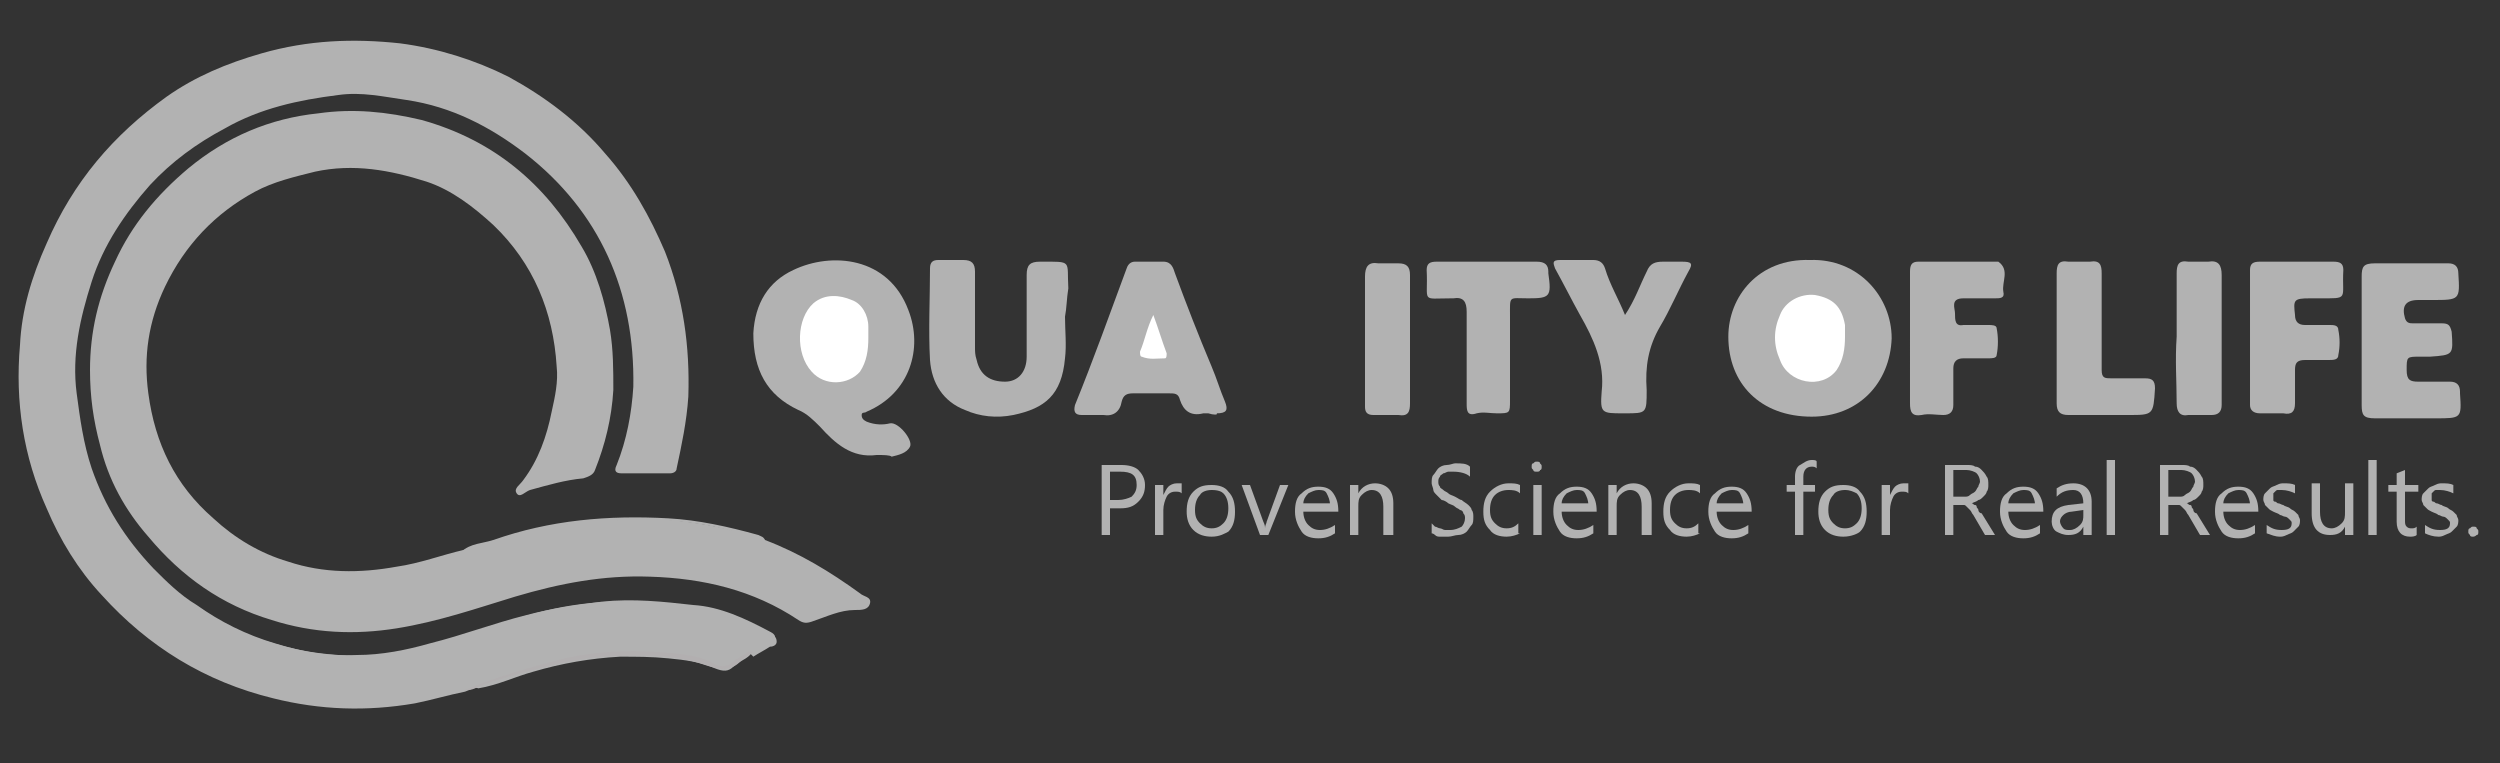
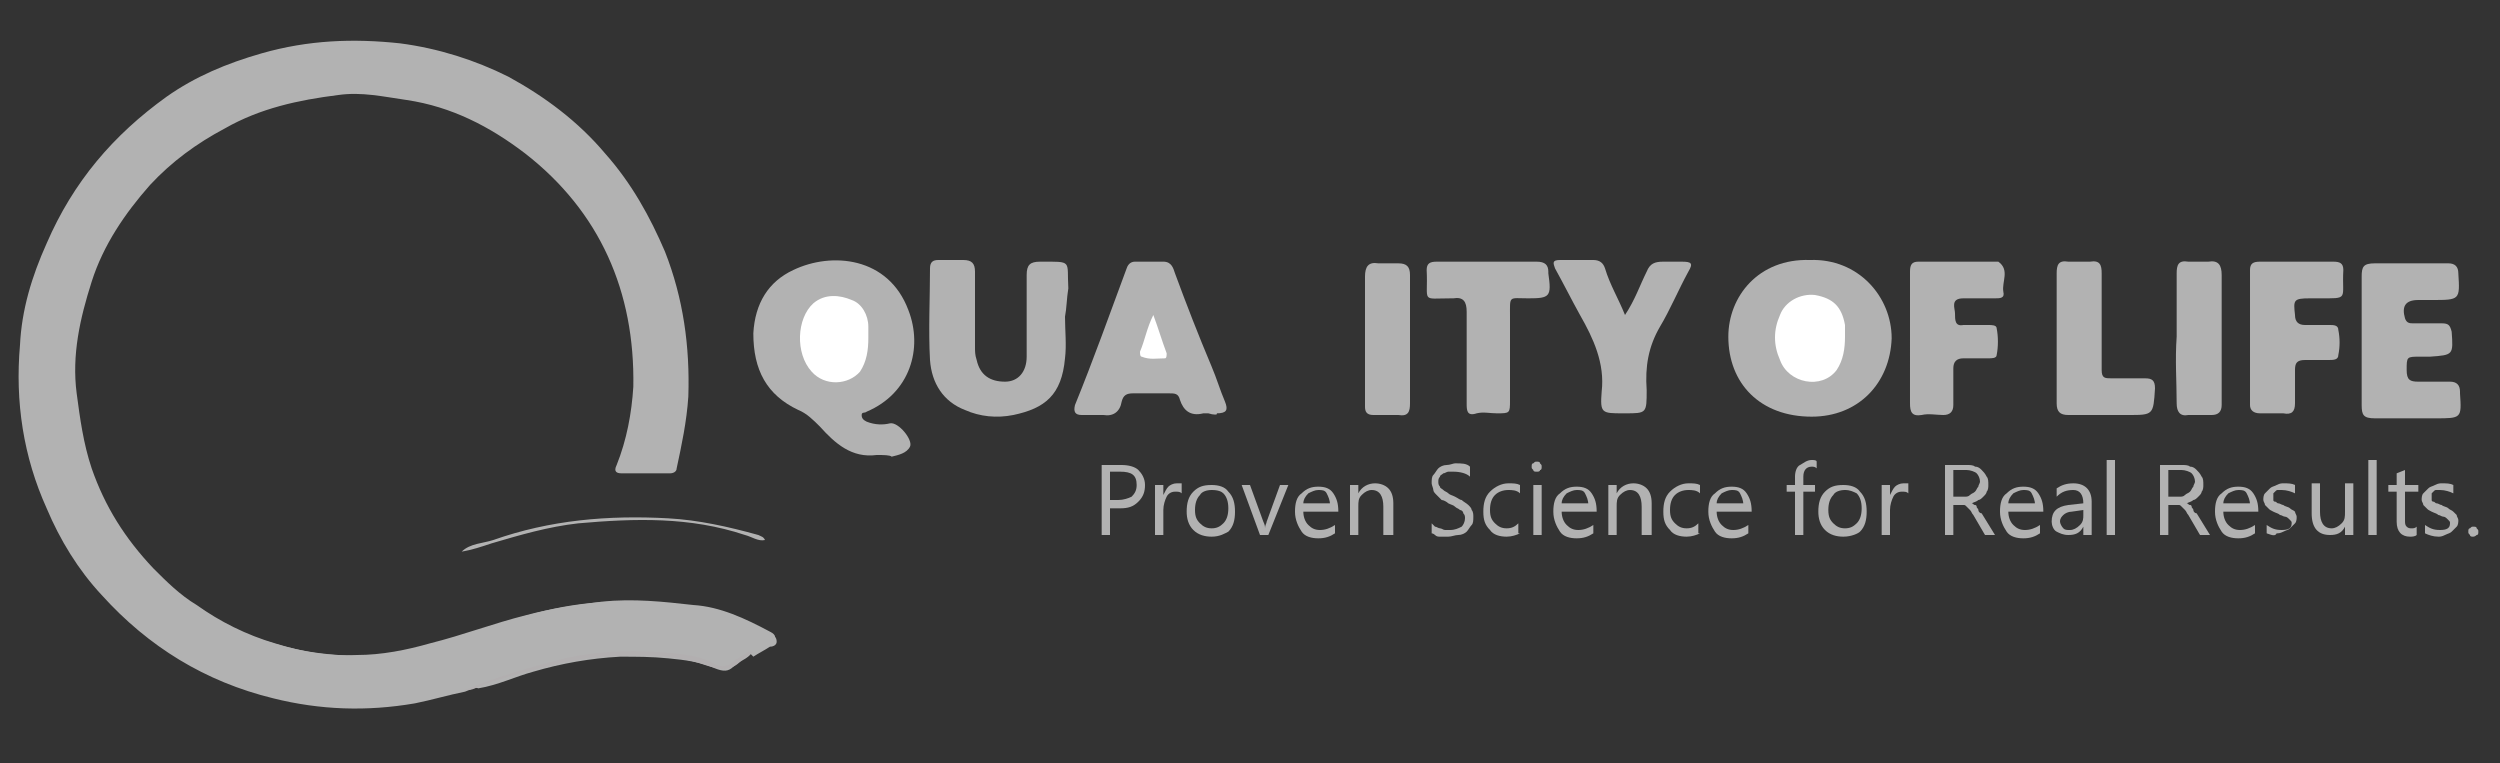
<svg xmlns="http://www.w3.org/2000/svg" id="Layer_1" x="0px" y="0px" viewBox="0 0 150 45.8" style="enable-background:new 0 0 150 45.8;" xml:space="preserve">
  <rect x="0" y="0" width="150" height="45.8" fill="#333333" stroke="none" />
  <style type="text/css"> .st0{display:none;fill:#FFFFFF;} .st1{fill:#B2B2B2;} .st2{fill:#B2AFB0;} .st3{fill:#FFFFFF;} </style>
  <path class="st0" d="M51.6,84.4c-23.9,0-47.8,0-71.7,0c-0.5,0-0.7-0.1-0.7-0.6c0-49.4,0-98.9,0-148.3c0-0.6,0.1-0.7,0.7-0.7 c49.4,0,98.8,0,148.2,0c0.5,0,0.7,0.1,0.7,0.7c0,49.4,0,98.8,0,148.2c0,0.6-0.2,0.7-0.7,0.7c-23.9,0-47.9,0-71.8,0 c0.1-0.4,0.4-0.3,0.7-0.3c4.3-0.1,8.5-0.7,12.7-1.5c5.3-1.1,10.5-2.8,15.4-5.1c5.4-2.5,10.4-5.6,15.1-9.2c3.3-2.6,6.4-5.6,9.3-8.7 c3.5-3.8,6.5-8,9.1-12.5c3.2-5.5,5.6-11.3,7.3-17.4c1.1-4.1,1.9-8.3,2.4-12.6c0.4-3.5,0.4-7.1,0.3-10.6c-0.3-7.7-1.8-15.1-4.4-22.3 c-2.5-7-6.1-13.4-10.5-19.3c-2.7-3.6-5.8-7-9.1-10c-5.6-5.1-11.8-9.3-18.6-12.5c-6.4-3-13.1-5.1-20.1-6.1c-2.8-0.4-5.6-0.7-8.5-0.8 c-1.5-0.1-3-0.1-4.5-0.1c-2.9,0.1-5.9,0.3-8.8,0.7c-4.7,0.6-9.2,1.7-13.7,3.2c-8.8,3-16.7,7.4-23.8,13.3c-2,1.7-4,3.4-5.8,5.4 C-3.8-37.3-7.9-32-11.1-26c-3.2,5.8-5.5,11.9-7.1,18.3c-0.8,3.2-1.3,6.4-1.7,9.6c-0.4,3.9-0.5,7.9-0.3,11.8 c0.5,9.1,2.5,17.9,6.3,26.2C-11,46.2-7.4,52.1-3,57.4c4.3,5.1,9.2,9.6,14.6,13.4c5.8,4.1,12.1,7.2,18.8,9.5 c4.3,1.5,8.8,2.5,13.3,3.1c2.4,0.3,4.8,0.6,7.2,0.6C51.2,84,51.5,84,51.6,84.4z" />
  <g>
    <path class="st1" d="M27.9,41.5c-1,0.2-2,0.5-3,0.7c-2.9,0.5-5.7,0.4-8.5-0.3c-4.1-1-7.5-3.1-10.3-6.2c-1.4-1.5-2.5-3.3-3.3-5.2 c-1.4-3.1-1.9-6.4-1.6-9.8c0.1-2.1,0.7-4.1,1.6-6.1c1.6-3.7,4-6.5,7.2-8.8c1.7-1.2,3.6-2,5.7-2.6c2.8-0.8,5.5-0.9,8.3-0.6 c2.3,0.3,4.5,1,6.5,2c2.2,1.2,4.2,2.7,5.8,4.6c1.6,1.8,2.7,3.8,3.6,5.9c1.1,2.8,1.5,5.7,1.4,8.7c-0.1,1.5-0.4,2.9-0.7,4.3 c0,0.2-0.2,0.3-0.4,0.3c-1,0-1.9,0-2.9,0c-0.3,0-0.5-0.1-0.3-0.5c0.6-1.5,0.9-3.1,1-4.7c0.1-5.7-2-10.5-6.5-14 c-2.1-1.6-4.4-2.8-7.1-3.2c-1.4-0.2-2.7-0.5-4.1-0.3c-2.4,0.3-4.7,0.8-6.8,2c-1.7,0.9-3.2,2-4.5,3.4c-1.5,1.7-2.8,3.6-3.5,5.8 c-0.7,2.2-1.2,4.4-0.9,6.7c0.2,1.5,0.4,3,0.9,4.5c0.8,2.3,2,4.2,3.7,6c0.8,0.8,1.6,1.6,2.6,2.2c1.4,1,3,1.8,4.7,2.3 c1.6,0.5,3.2,0.8,4.9,0.7c1.5,0,3-0.3,4.4-0.7c2-0.5,3.8-1.2,5.8-1.7c1.5-0.4,3-0.6,4.5-0.8c1.9-0.2,3.7,0,5.5,0.2 c1.6,0.1,3.1,0.8,4.6,1.6c0.4,0.2,0.4,0.4,0,0.7c-0.4,0.3-0.9,0.3-1.2,0.7c-0.3,0.3-0.7,0.4-1,0.7c-0.3,0.3-0.6,0.3-1.1,0.1 c-0.9-0.4-1.8-0.5-2.8-0.6c-1-0.1-1.9-0.1-2.9-0.1c-1.8,0.1-3.5,0.4-5.2,0.9c-1.1,0.3-2.1,0.8-3.3,1C28.5,41.2,28.2,41.4,27.9,41.5 z" />
-     <path class="st1" d="M45.9,32.4c2.1,0.8,3.9,1.9,5.7,3.2c0.2,0.2,0.7,0.2,0.6,0.6c-0.1,0.4-0.5,0.4-0.9,0.4c-0.9,0-1.7,0.4-2.6,0.7 c-0.3,0.1-0.5,0.1-0.8-0.1c-2.7-1.8-5.7-2.5-8.9-2.6c-2.8-0.1-5.4,0.4-8.1,1.2c-2.3,0.7-4.6,1.5-7.1,1.9c-2.5,0.4-5,0.3-7.5-0.5 c-3-0.9-5.4-2.6-7.4-5c-1.4-1.6-2.4-3.4-2.9-5.5c-0.4-1.5-0.6-2.9-0.6-4.5c0-2.3,0.5-4.4,1.5-6.5c1-2.2,2.5-4,4.4-5.6 c2.3-1.9,4.9-3,7.8-3.3c2.1-0.3,4.1-0.1,6.2,0.4c4.3,1.2,7.4,3.8,9.6,7.6c0.9,1.5,1.4,3.3,1.7,5c0.2,1.2,0.2,2.4,0.2,3.6 c-0.1,1.7-0.5,3.3-1.1,4.8c-0.1,0.3-0.4,0.4-0.7,0.5c-1.1,0.1-2.1,0.4-3.2,0.7c-0.3,0.1-0.6,0.5-0.8,0.2c-0.2-0.3,0.2-0.5,0.4-0.8 c0.9-1.2,1.4-2.6,1.7-4.1c0.2-0.9,0.4-1.8,0.3-2.7c-0.2-3.3-1.4-6.2-3.8-8.5c-1.2-1.1-2.5-2.1-4-2.6c-2.2-0.7-4.4-1.1-6.7-0.6 c-1.2,0.3-2.5,0.6-3.6,1.2c-2.4,1.3-4.2,3.2-5.4,5.7c-1,2.1-1.3,4.2-1,6.4c0.4,3,1.6,5.5,3.9,7.5c1.3,1.2,2.8,2.1,4.5,2.6 c2.1,0.7,4.3,0.7,6.5,0.3c1.4-0.2,2.7-0.7,4-1C33.7,31,39.8,30.3,45.9,32.4z" />
    <path class="st1" d="M52.6,27.3c-1.5,0.2-2.5-0.7-3.4-1.7c-0.4-0.4-0.8-0.8-1.3-1c-1.9-0.9-2.7-2.4-2.7-4.6 c0.1-1.8,0.9-3.1,2.4-3.8c2.3-1.1,5.7-0.8,6.9,2.4c0.9,2.3,0.1,5-2.5,6.1c-0.1,0.1-0.3,0-0.3,0.2c0,0.2,0.1,0.3,0.3,0.4 c0.5,0.2,1,0.2,1.4,0.1c0.5-0.1,1.4,1,1.2,1.4c-0.2,0.4-0.7,0.5-1.1,0.6C53.4,27.3,53,27.3,52.6,27.3z" />
    <path class="st1" d="M108.6,15.6c2.9-0.1,4.9,2.2,4.9,4.7c-0.1,2.7-2,4.7-4.8,4.7c-3.1,0-5-2-5-4.8 C103.7,17.8,105.5,15.5,108.6,15.6z" />
    <path class="st1" d="M63.9,19c0,0.8,0.1,1.7,0,2.5c-0.2,2.2-1.2,3-3.1,3.4c-1,0.2-2,0.1-2.9-0.3c-1.3-0.5-2-1.6-2.1-3 c-0.1-1.8,0-3.7,0-5.5c0-0.4,0.2-0.5,0.5-0.5c0.5,0,1,0,1.5,0c0.5,0,0.7,0.2,0.7,0.7c0,1.5,0,3,0,4.5c0,0.3,0,0.5,0.1,0.8 c0.2,0.9,0.8,1.3,1.7,1.3c0.8,0,1.3-0.6,1.3-1.5c0-1.6,0-3.2,0-4.9c0-0.6,0.2-0.8,0.8-0.8c2,0,1.6-0.1,1.7,1.6 C64,17.9,64,18.5,63.9,19C64,19,63.9,19,63.9,19z" />
    <path class="st1" d="M72.5,24.8c-0.1,0-0.2,0-0.3,0C71.4,25,71,24.6,70.8,24c-0.1-0.4-0.3-0.4-0.7-0.4c-0.7,0-1.4,0-2.1,0 c-0.4,0-0.6,0.1-0.7,0.5c-0.1,0.6-0.5,0.9-1.1,0.8c-0.4,0-0.9,0-1.3,0c-0.4,0-0.5-0.2-0.4-0.6c1.1-2.7,2.1-5.5,3.1-8.2 c0.1-0.3,0.3-0.4,0.5-0.4c0.6,0,1.1,0,1.7,0c0.5,0,0.6,0.4,0.7,0.7c0.7,1.9,1.4,3.7,2.2,5.6c0.3,0.7,0.5,1.4,0.8,2.1 c0.2,0.5,0.1,0.7-0.5,0.7C73.1,24.9,72.8,24.9,72.5,24.8C72.5,24.9,72.5,24.8,72.5,24.8z" />
    <path class="st1" d="M141.7,20.4c0-1.3,0-2.6,0-3.8c0-0.6,0.1-0.8,0.8-0.8c1.5,0,2.9,0,4.4,0c0.4,0,0.6,0.2,0.6,0.6 c0.1,1.6,0.1,1.6-1.6,1.6c-0.3,0-0.5,0-0.8,0c-0.8,0-1,0.4-0.8,1.1c0.1,0.3,0.3,0.3,0.5,0.3c0.6,0,1.1,0,1.7,0 c0.4,0,0.5,0.1,0.6,0.5c0.1,1.4,0.1,1.4-1.3,1.5c-0.2,0-0.4,0-0.6,0c-0.8,0-0.8,0-0.8,0.8c0,0.6,0.2,0.7,0.7,0.7c0.6,0,1.3,0,1.9,0 c0.4,0,0.6,0.2,0.6,0.6c0,0,0,0,0,0.1c0.1,1.5,0.1,1.5-1.5,1.5c-1.2,0-2.4,0-3.6,0c-0.7,0-0.8-0.2-0.8-0.8 C141.7,22.8,141.7,21.6,141.7,20.4C141.7,20.4,141.7,20.4,141.7,20.4z" />
    <path class="st1" d="M114.6,20.3c0-1.3,0-2.6,0-4c0-0.4,0.1-0.6,0.5-0.6c1.5,0,3,0,4.5,0c0.1,0,0.2,0,0.3,0 c0.7,0.5,0.2,1.2,0.3,1.8c0.1,0.4-0.2,0.4-0.5,0.4c-0.6,0-1.3,0-1.9,0c-0.8,0-0.5,0.6-0.5,0.9c0,0.4,0,0.8,0.5,0.7c0.5,0,1,0,1.5,0 c0.2,0,0.5,0,0.5,0.2c0.1,0.5,0.1,1.1,0,1.6c0,0.2-0.3,0.2-0.5,0.2c-0.5,0-1,0-1.5,0c-0.4,0-0.6,0.2-0.6,0.6c0,0.7,0,1.4,0,2.2 c0,0.4-0.2,0.6-0.6,0.6c-0.4,0-0.9-0.1-1.3,0c-0.6,0.1-0.7-0.2-0.7-0.7C114.6,22.8,114.6,21.6,114.6,20.3 C114.6,20.3,114.6,20.3,114.6,20.3z" />
    <path class="st1" d="M97.5,18.9c0.6-0.9,0.9-1.8,1.3-2.6c0.2-0.5,0.5-0.6,1-0.6c0.4,0,0.8,0,1.1,0c0.6,0,0.7,0.1,0.4,0.6 c-0.6,1.1-1.1,2.3-1.7,3.3c-0.7,1.2-0.9,2.4-0.8,3.8c0,1.4,0,1.4-1.3,1.4c0,0,0,0-0.1,0c-1.3,0-1.4,0-1.3-1.3 c0.2-1.7-0.5-3.2-1.3-4.6c-0.5-0.9-1-1.9-1.5-2.8c-0.1-0.3-0.2-0.5,0.3-0.5c0.7,0,1.3,0,2,0c0.4,0,0.6,0.2,0.7,0.5 C96.6,17.1,97.1,17.9,97.5,18.9z" />
    <path class="st1" d="M137.8,15.7c0.7,0,1.4,0,2.2,0c0.4,0,0.6,0.1,0.6,0.5c-0.1,1.8,0.4,1.7-1.5,1.7c-0.2,0-0.3,0-0.5,0 c-1,0-1,0.1-0.9,1c0,0.4,0.2,0.6,0.6,0.6c0.5,0,1,0,1.5,0c0.2,0,0.5,0,0.5,0.3c0.1,0.5,0.1,1,0,1.5c0,0.3-0.3,0.3-0.6,0.3 c-0.5,0-0.9,0-1.4,0c-0.5,0-0.6,0.2-0.6,0.6c0,0.7,0,1.4,0,2c0,0.5-0.2,0.7-0.7,0.6c-0.5,0-0.9,0-1.4,0c-0.4,0-0.6-0.2-0.6-0.5 c0-2.7,0-5.4,0-8.1c0-0.4,0.2-0.5,0.6-0.5C136.3,15.7,137.1,15.7,137.8,15.7C137.8,15.7,137.8,15.7,137.8,15.7z" />
    <path class="st1" d="M89.3,15.7c1,0,2,0,2.9,0c0.5,0,0.7,0.2,0.7,0.6c0,0,0,0,0,0.1c0.2,1.4,0.1,1.5-1.2,1.5 c-1.2,0-1.1-0.2-1.1,1.1c0,1.7,0,3.3,0,5c0,0.8,0,0.8-0.8,0.8c-0.4,0-0.8-0.1-1.2,0C88,25,88,24.6,88,24.2c0-1.8,0-3.7,0-5.5 c0-0.6-0.2-0.9-0.8-0.8c0,0,0,0-0.1,0c-1.9,0-1.4,0.3-1.5-1.7c0-0.4,0.2-0.5,0.6-0.5C87.2,15.7,88.2,15.7,89.3,15.7 C89.3,15.7,89.3,15.7,89.3,15.7z" />
    <path class="st1" d="M123.4,20.2c0-1.3,0-2.5,0-3.8c0-0.5,0.1-0.8,0.7-0.7c0.4,0,0.9,0,1.3,0c0.6-0.1,0.7,0.2,0.7,0.7 c0,1.9,0,3.8,0,5.8c0,0.5,0.2,0.5,0.6,0.5c0.7,0,1.4,0,2,0c0.4,0,0.6,0.1,0.6,0.6c-0.1,1.6-0.1,1.6-1.6,1.6c-1.2,0-2.4,0-3.6,0 c-0.5,0-0.7-0.2-0.7-0.7C123.4,22.9,123.4,21.6,123.4,20.2C123.4,20.2,123.4,20.2,123.4,20.2z" />
    <path class="st1" d="M130.6,20.2c0-1.3,0-2.6,0-3.8c0-0.5,0.1-0.8,0.7-0.7c0.4,0,0.8,0,1.2,0c0.6-0.1,0.8,0.2,0.8,0.8 c0,2.2,0,4.4,0,6.6c0,0.4,0,0.8,0,1.2c0,0.4-0.2,0.6-0.6,0.6c-0.5,0-0.9,0-1.4,0c-0.5,0.1-0.7-0.2-0.7-0.7 C130.6,22.9,130.5,21.6,130.6,20.2C130.5,20.2,130.5,20.2,130.6,20.2z" />
    <path class="st1" d="M84.6,20.4c0,1.3,0,2.5,0,3.8c0,0.5-0.1,0.8-0.7,0.7c-0.5,0-1,0-1.5,0c-0.4,0-0.5-0.2-0.5-0.5 c0-0.5,0-0.9,0-1.4c0-2.1,0-4.3,0-6.4c0-0.6,0.2-0.9,0.8-0.8c0.4,0,0.8,0,1.2,0c0.5,0,0.7,0.2,0.7,0.7C84.6,17.7,84.6,19,84.6,20.4 z" />
    <path class="st1" d="M44.9,39.1c0.3-0.4,0.8-0.4,1.2-0.7c0.3-0.3,0.3-0.4,0-0.5c-1.1-0.5-2.3-1-3.5-1.3c-1.8-0.5-3.6-0.4-5.4-0.4 c-1.2,0-2.5,0.1-3.8,0.4c-2.7,0.6-5.3,1.6-7.9,2.3c-1.9,0.4-3.9,0.7-5.9,0.5c-2.7-0.3-5.2-1.1-7.4-2.6c-0.2-0.1-0.4-0.2-0.5-0.4 c0.5,0.1,0.7,0.4,1.1,0.7c1.6,0.9,3.3,1.5,5.2,1.9c1.5,0.3,3.1,0.4,4.6,0.3c1.4-0.1,2.7-0.4,4-0.8c1.8-0.5,3.6-1.2,5.5-1.7 c2.9-0.8,5.9-0.9,8.9-0.5c1.9,0.2,3.6,0.9,5.2,1.7c0.2,0.1,0.4,0.2,0.4,0.5c0,0.2-0.2,0.3-0.4,0.3c-0.3,0.2-0.7,0.4-1,0.6 C45,39.2,45,39.2,44.9,39.1z" />
    <path class="st2" d="M44.9,39.1c0.1,0,0.2,0,0.3,0c-0.2,0.2-0.5,0.3-0.7,0.5c-0.6,0.7-1.3,0.6-2.2,0.3c-2-0.7-4-0.6-6.1-0.5 c-1.7,0.1-3.3,0.6-5,1c-0.9,0.3-1.9,0.5-2.7,0.9c-0.2,0.1-0.4,0.1-0.6,0.1c1.9-0.8,4-1.4,6-1.9c2.2-0.5,4.4-0.5,6.6-0.3 c0.8,0.1,1.6,0.2,2.3,0.6c0.5,0.3,0.9,0.2,1.3-0.2C44.3,39.5,44.6,39.3,44.9,39.1z" />
    <path class="st1" d="M45.9,32.4c-0.4,0.1-0.8-0.2-1.2-0.3c-3.3-1.1-6.6-1-10-0.7c-1.8,0.2-3.5,0.7-5.2,1.2 c-0.6,0.2-1.2,0.4-1.8,0.5c0.5-0.5,1.3-0.5,1.9-0.7c3.4-1.2,6.9-1.5,10.5-1.3c1.8,0.1,3.6,0.5,5.4,1C45.7,32.2,45.8,32.2,45.9,32.4 z" />
    <path class="st3" d="M52.1,20.3c0,0.7-0.1,1.4-0.5,2c-0.7,0.8-2.1,0.9-2.9,0c-1-1.1-0.9-3.2,0.1-4.1c0.7-0.6,1.6-0.5,2.3-0.2 c0.6,0.2,1,0.9,1,1.6C52.1,19.8,52.1,20.1,52.1,20.3z" />
    <path class="st3" d="M110.7,20.2c0,0.7-0.1,1.4-0.5,2c-0.9,1.2-2.9,0.8-3.4-0.6c-0.4-0.9-0.4-1.8,0-2.7c0.3-0.8,1.2-1.3,2.1-1.2 c1.1,0.2,1.6,0.7,1.8,1.8C110.7,19.8,110.7,20,110.7,20.2z" />
    <path class="st3" d="M69.2,18.9c0.3,0.8,0.5,1.5,0.8,2.3c0,0.1,0,0.3-0.1,0.3c-0.5,0-0.9,0.1-1.4-0.1c-0.1,0-0.1-0.2-0.1-0.3 C68.7,20.4,68.8,19.7,69.2,18.9z" />
    <g>
      <path class="st1" d="M66.6,30.5v1.6h-0.5v-4.2h1.2c0.4,0,0.8,0.1,1,0.3s0.4,0.5,0.4,0.9c0,0.4-0.1,0.7-0.4,1s-0.6,0.4-1.1,0.4 H66.6z M66.6,28.3v1.7h0.5c0.3,0,0.6-0.1,0.8-0.2c0.2-0.2,0.3-0.4,0.3-0.7c0-0.6-0.3-0.8-1-0.8H66.6z" />
      <path class="st1" d="M70.9,29.6c-0.1-0.1-0.2-0.1-0.4-0.1c-0.2,0-0.4,0.1-0.5,0.3s-0.2,0.5-0.2,0.8v1.5h-0.5v-3h0.5v0.6h0 c0.1-0.2,0.2-0.4,0.3-0.5c0.1-0.1,0.3-0.2,0.5-0.2c0.1,0,0.2,0,0.3,0V29.6z" />
      <path class="st1" d="M72.7,32.2c-0.4,0-0.8-0.1-1.1-0.4c-0.3-0.3-0.4-0.7-0.4-1.1c0-0.5,0.1-0.9,0.4-1.2c0.3-0.3,0.6-0.4,1.1-0.4 c0.4,0,0.8,0.1,1,0.4c0.3,0.3,0.4,0.7,0.4,1.2c0,0.5-0.1,0.9-0.4,1.2C73.5,32,73.2,32.2,72.7,32.2z M72.7,29.4 c-0.3,0-0.6,0.1-0.7,0.3c-0.2,0.2-0.3,0.5-0.3,0.9c0,0.4,0.1,0.6,0.3,0.8c0.2,0.2,0.4,0.3,0.7,0.3c0.3,0,0.5-0.1,0.7-0.3 c0.2-0.2,0.3-0.5,0.3-0.9c0-0.4-0.1-0.7-0.3-0.9C73.3,29.5,73.1,29.4,72.7,29.4z" />
      <path class="st1" d="M77.3,29.1l-1.2,3h-0.5l-1.1-3h0.5l0.8,2.2c0.1,0.2,0.1,0.3,0.1,0.4h0c0-0.2,0.1-0.3,0.1-0.4l0.8-2.2H77.3z" />
      <path class="st1" d="M80.3,30.7h-2.1c0,0.3,0.1,0.6,0.3,0.8c0.2,0.2,0.4,0.3,0.7,0.3c0.3,0,0.6-0.1,0.9-0.3v0.5 c-0.3,0.2-0.6,0.3-1,0.3c-0.4,0-0.8-0.1-1-0.4c-0.2-0.3-0.4-0.7-0.4-1.2c0-0.5,0.1-0.9,0.4-1.1c0.3-0.3,0.6-0.4,1-0.4 s0.7,0.1,0.9,0.4s0.3,0.6,0.3,1.1V30.7z M79.8,30.3c0-0.3-0.1-0.5-0.2-0.7s-0.3-0.2-0.5-0.2c-0.2,0-0.4,0.1-0.6,0.2 c-0.2,0.2-0.3,0.4-0.3,0.6H79.8z" />
      <path class="st1" d="M83.5,32.1H83v-1.7c0-0.6-0.2-1-0.7-1c-0.2,0-0.4,0.1-0.6,0.3s-0.2,0.4-0.2,0.7v1.7H81v-3h0.5v0.5h0 c0.2-0.4,0.6-0.6,1-0.6c0.3,0,0.6,0.1,0.8,0.3s0.3,0.5,0.3,0.9V32.1z" />
      <path class="st1" d="M85.9,32v-0.6c0.1,0.1,0.1,0.1,0.2,0.2c0.1,0,0.2,0.1,0.3,0.1s0.2,0.1,0.3,0.1c0.1,0,0.2,0,0.3,0 c0.3,0,0.5-0.1,0.7-0.2c0.1-0.1,0.2-0.3,0.2-0.5c0-0.1,0-0.2-0.1-0.3c0-0.1-0.1-0.2-0.2-0.2c-0.1-0.1-0.2-0.1-0.3-0.2 c-0.1-0.1-0.2-0.1-0.4-0.2c-0.1-0.1-0.3-0.2-0.4-0.2c-0.1-0.1-0.2-0.2-0.3-0.3c-0.1-0.1-0.2-0.2-0.2-0.3s-0.1-0.3-0.1-0.4 c0-0.2,0-0.4,0.1-0.5s0.2-0.3,0.3-0.4c0.1-0.1,0.3-0.2,0.5-0.2c0.2,0,0.4-0.1,0.5-0.1c0.4,0,0.7,0,0.9,0.2v0.6 c-0.2-0.2-0.6-0.3-1-0.3c-0.1,0-0.2,0-0.3,0s-0.2,0.1-0.3,0.1c-0.1,0.1-0.2,0.1-0.2,0.2c-0.1,0.1-0.1,0.2-0.1,0.3 c0,0.1,0,0.2,0.1,0.3c0,0.1,0.1,0.1,0.2,0.2c0.1,0.1,0.2,0.1,0.3,0.2s0.2,0.1,0.4,0.2c0.2,0.1,0.3,0.2,0.4,0.2 c0.1,0.1,0.3,0.2,0.4,0.3c0.1,0.1,0.2,0.2,0.2,0.3c0.1,0.1,0.1,0.3,0.1,0.4c0,0.2,0,0.4-0.1,0.5c-0.1,0.1-0.2,0.3-0.3,0.4 c-0.1,0.1-0.3,0.2-0.5,0.2c-0.2,0-0.4,0.1-0.6,0.1c-0.1,0-0.1,0-0.2,0c-0.1,0-0.2,0-0.3,0c-0.1,0-0.2,0-0.3-0.1S85.9,32,85.9,32z" />
      <path class="st1" d="M91.2,32c-0.2,0.1-0.5,0.2-0.8,0.2c-0.4,0-0.8-0.1-1-0.4c-0.3-0.3-0.4-0.6-0.4-1.1c0-0.5,0.1-0.9,0.4-1.2 c0.3-0.3,0.7-0.5,1.1-0.5c0.3,0,0.5,0,0.7,0.1v0.5c-0.2-0.2-0.5-0.2-0.7-0.2c-0.3,0-0.6,0.1-0.8,0.3c-0.2,0.2-0.3,0.5-0.3,0.9 c0,0.4,0.1,0.6,0.3,0.8c0.2,0.2,0.4,0.3,0.7,0.3c0.3,0,0.5-0.1,0.7-0.3V32z" />
      <path class="st1" d="M92.2,28.3c-0.1,0-0.2,0-0.2-0.1c-0.1-0.1-0.1-0.1-0.1-0.2c0-0.1,0-0.2,0.1-0.2c0.1-0.1,0.1-0.1,0.2-0.1 c0.1,0,0.2,0,0.2,0.1c0.1,0.1,0.1,0.1,0.1,0.2c0,0.1,0,0.2-0.1,0.2C92.4,28.3,92.3,28.3,92.2,28.3z M92.5,32.1H92v-3h0.5V32.1z" />
      <path class="st1" d="M95.8,30.7h-2.1c0,0.3,0.1,0.6,0.3,0.8c0.2,0.2,0.4,0.3,0.7,0.3c0.3,0,0.6-0.1,0.9-0.3v0.5 c-0.3,0.2-0.6,0.3-1,0.3c-0.4,0-0.8-0.1-1-0.4c-0.2-0.3-0.4-0.7-0.4-1.2c0-0.5,0.1-0.9,0.4-1.1c0.3-0.3,0.6-0.4,1-0.4 s0.7,0.1,0.9,0.4s0.3,0.6,0.3,1.1V30.7z M95.3,30.3c0-0.3-0.1-0.5-0.2-0.7s-0.3-0.2-0.5-0.2c-0.2,0-0.4,0.1-0.6,0.2 c-0.2,0.2-0.3,0.4-0.3,0.6H95.3z" />
      <path class="st1" d="M99,32.1h-0.5v-1.7c0-0.6-0.2-1-0.7-1c-0.2,0-0.4,0.1-0.6,0.3S97,30.1,97,30.4v1.7h-0.5v-3H97v0.5h0 c0.2-0.4,0.6-0.6,1-0.6c0.3,0,0.6,0.1,0.8,0.3s0.3,0.5,0.3,0.9V32.1z" />
      <path class="st1" d="M102,32c-0.2,0.1-0.5,0.2-0.8,0.2c-0.4,0-0.8-0.1-1-0.4c-0.3-0.3-0.4-0.6-0.4-1.1c0-0.5,0.1-0.9,0.4-1.2 c0.3-0.3,0.7-0.5,1.1-0.5c0.3,0,0.5,0,0.7,0.1v0.5c-0.2-0.2-0.5-0.2-0.7-0.2c-0.3,0-0.6,0.1-0.8,0.3c-0.2,0.2-0.3,0.5-0.3,0.9 c0,0.4,0.1,0.6,0.3,0.8c0.2,0.2,0.4,0.3,0.7,0.3c0.3,0,0.5-0.1,0.7-0.3V32z" />
      <path class="st1" d="M105.1,30.7H103c0,0.3,0.1,0.6,0.3,0.8c0.2,0.2,0.4,0.3,0.7,0.3c0.3,0,0.6-0.1,0.9-0.3v0.5 c-0.3,0.2-0.6,0.3-1,0.3c-0.4,0-0.8-0.1-1-0.4c-0.2-0.3-0.4-0.7-0.4-1.2c0-0.5,0.1-0.9,0.4-1.1c0.3-0.3,0.6-0.4,1-0.4 s0.7,0.1,0.9,0.4s0.3,0.6,0.3,1.1V30.7z M104.6,30.3c0-0.3-0.1-0.5-0.2-0.7s-0.3-0.2-0.5-0.2c-0.2,0-0.4,0.1-0.6,0.2 c-0.2,0.2-0.3,0.4-0.3,0.6H104.6z" />
      <path class="st1" d="M109,28.1c-0.1-0.1-0.2-0.1-0.3-0.1c-0.3,0-0.5,0.2-0.5,0.6v0.5h0.7v0.4h-0.7v2.6h-0.5v-2.6h-0.5v-0.4h0.5 v-0.5c0-0.3,0.1-0.6,0.3-0.7s0.4-0.3,0.7-0.3c0.1,0,0.3,0,0.3,0.1V28.1z" />
      <path class="st1" d="M110.6,32.2c-0.4,0-0.8-0.1-1.1-0.4c-0.3-0.3-0.4-0.7-0.4-1.1c0-0.5,0.1-0.9,0.4-1.2c0.3-0.3,0.6-0.4,1.1-0.4 c0.4,0,0.8,0.1,1,0.4c0.3,0.3,0.4,0.7,0.4,1.2c0,0.5-0.1,0.9-0.4,1.2C111.5,32,111.1,32.2,110.6,32.2z M110.7,29.4 c-0.3,0-0.6,0.1-0.7,0.3c-0.2,0.2-0.3,0.5-0.3,0.9c0,0.4,0.1,0.6,0.3,0.8c0.2,0.2,0.4,0.3,0.7,0.3c0.3,0,0.5-0.1,0.7-0.3 c0.2-0.2,0.3-0.5,0.3-0.9c0-0.4-0.1-0.7-0.3-0.9C111.2,29.5,111,29.4,110.7,29.4z" />
      <path class="st1" d="M114.5,29.6c-0.1-0.1-0.2-0.1-0.4-0.1c-0.2,0-0.4,0.1-0.5,0.3s-0.2,0.5-0.2,0.8v1.5h-0.5v-3h0.5v0.6h0 c0.1-0.2,0.2-0.4,0.3-0.5c0.1-0.1,0.3-0.2,0.5-0.2c0.1,0,0.2,0,0.3,0V29.6z" />
      <path class="st1" d="M119.7,32.1h-0.6l-0.7-1.2c-0.1-0.1-0.1-0.2-0.2-0.3c-0.1-0.1-0.1-0.1-0.2-0.2s-0.1-0.1-0.2-0.1s-0.2,0-0.2,0 h-0.4v1.8h-0.5v-4.2h1.3c0.2,0,0.4,0,0.5,0.1c0.2,0,0.3,0.1,0.4,0.2c0.1,0.1,0.2,0.2,0.3,0.4c0.1,0.1,0.1,0.3,0.1,0.5 c0,0.1,0,0.3-0.1,0.4c0,0.1-0.1,0.2-0.2,0.3c-0.1,0.1-0.2,0.2-0.3,0.2c-0.1,0.1-0.2,0.1-0.4,0.2v0c0.1,0,0.1,0.1,0.2,0.1 c0.1,0,0.1,0.1,0.1,0.1c0,0.1,0.1,0.1,0.1,0.2s0.1,0.2,0.2,0.2L119.7,32.1z M117.2,28.3v1.5h0.7c0.1,0,0.2,0,0.3-0.1 s0.2-0.1,0.3-0.2c0.1-0.1,0.1-0.2,0.2-0.3c0-0.1,0.1-0.2,0.1-0.3c0-0.2-0.1-0.4-0.2-0.5c-0.1-0.1-0.4-0.2-0.6-0.2H117.2z" />
      <path class="st1" d="M122.6,30.7h-2.1c0,0.3,0.1,0.6,0.3,0.8c0.2,0.2,0.4,0.3,0.7,0.3c0.3,0,0.6-0.1,0.9-0.3v0.5 c-0.3,0.2-0.6,0.3-1,0.3c-0.4,0-0.8-0.1-1-0.4c-0.2-0.3-0.4-0.7-0.4-1.2c0-0.5,0.1-0.9,0.4-1.1c0.3-0.3,0.6-0.4,1-0.4 s0.7,0.1,0.9,0.4s0.3,0.6,0.3,1.1V30.7z M122.1,30.3c0-0.3-0.1-0.5-0.2-0.7s-0.3-0.2-0.5-0.2c-0.2,0-0.4,0.1-0.6,0.2 c-0.2,0.2-0.3,0.4-0.3,0.6H122.1z" />
      <path class="st1" d="M125.5,32.1H125v-0.5h0c-0.2,0.4-0.5,0.5-0.9,0.5c-0.3,0-0.5-0.1-0.7-0.2s-0.3-0.4-0.3-0.6c0-0.6,0.3-0.9,1-1 l0.9-0.1c0-0.5-0.2-0.8-0.6-0.8c-0.4,0-0.7,0.1-1,0.4v-0.5c0.3-0.2,0.6-0.3,1-0.3c0.7,0,1.1,0.4,1.1,1.1V32.1z M125,30.6l-0.7,0.1 c-0.2,0-0.4,0.1-0.5,0.2c-0.1,0.1-0.2,0.2-0.2,0.4c0,0.1,0.1,0.3,0.2,0.4c0.1,0.1,0.2,0.1,0.4,0.1c0.2,0,0.4-0.1,0.6-0.3 s0.2-0.4,0.2-0.6V30.6z" />
      <path class="st1" d="M126.9,32.1h-0.5v-4.5h0.5V32.1z" />
      <path class="st1" d="M132.6,32.1H132l-0.7-1.2c-0.1-0.1-0.1-0.2-0.2-0.3c-0.1-0.1-0.1-0.1-0.2-0.2s-0.1-0.1-0.2-0.1s-0.2,0-0.2,0 h-0.4v1.8h-0.5v-4.2h1.3c0.2,0,0.4,0,0.5,0.1c0.2,0,0.3,0.1,0.4,0.2c0.1,0.1,0.2,0.2,0.3,0.4c0.1,0.1,0.1,0.3,0.1,0.5 c0,0.1,0,0.3-0.1,0.4c0,0.1-0.1,0.2-0.2,0.3c-0.1,0.1-0.2,0.2-0.3,0.2c-0.1,0.1-0.2,0.1-0.4,0.2v0c0.1,0,0.1,0.1,0.2,0.1 c0.1,0,0.1,0.1,0.1,0.1c0,0.1,0.1,0.1,0.1,0.2s0.1,0.2,0.2,0.2L132.6,32.1z M130.1,28.3v1.5h0.7c0.1,0,0.2,0,0.3-0.1 s0.2-0.1,0.3-0.2c0.1-0.1,0.1-0.2,0.2-0.3c0-0.1,0.1-0.2,0.1-0.3c0-0.2-0.1-0.4-0.2-0.5c-0.1-0.1-0.4-0.2-0.6-0.2H130.1z" />
      <path class="st1" d="M135.5,30.7h-2.1c0,0.3,0.1,0.6,0.3,0.8c0.2,0.2,0.4,0.3,0.7,0.3c0.3,0,0.6-0.1,0.9-0.3v0.5 c-0.3,0.2-0.6,0.3-1,0.3c-0.4,0-0.8-0.1-1-0.4c-0.2-0.3-0.4-0.7-0.4-1.2c0-0.5,0.1-0.9,0.4-1.1c0.3-0.3,0.6-0.4,1-0.4 s0.7,0.1,0.9,0.4s0.3,0.6,0.3,1.1V30.7z M135,30.3c0-0.3-0.1-0.5-0.2-0.7s-0.3-0.2-0.5-0.2c-0.2,0-0.4,0.1-0.6,0.2 c-0.2,0.2-0.3,0.4-0.3,0.6H135z" />
-       <path class="st1" d="M136,32v-0.5c0.3,0.2,0.5,0.3,0.9,0.3c0.4,0,0.6-0.1,0.6-0.4c0-0.1,0-0.1-0.1-0.2s-0.1-0.1-0.1-0.1 s-0.1-0.1-0.2-0.1c-0.1,0-0.2-0.1-0.3-0.1c-0.1-0.1-0.2-0.1-0.4-0.2s-0.2-0.1-0.3-0.2s-0.1-0.1-0.2-0.2c0-0.1-0.1-0.2-0.1-0.3 c0-0.1,0-0.3,0.1-0.4s0.2-0.2,0.3-0.3c0.1-0.1,0.2-0.1,0.4-0.2s0.3-0.1,0.4-0.1c0.3,0,0.5,0,0.7,0.1v0.5c-0.2-0.1-0.5-0.2-0.8-0.2 c-0.1,0-0.2,0-0.2,0c-0.1,0-0.1,0-0.2,0.1s-0.1,0.1-0.1,0.1s0,0.1,0,0.2c0,0.1,0,0.1,0,0.2c0,0.1,0.1,0.1,0.1,0.1 c0.1,0,0.1,0.1,0.2,0.1c0.1,0,0.2,0.1,0.3,0.1c0.1,0.1,0.3,0.1,0.4,0.2s0.2,0.1,0.3,0.2s0.1,0.1,0.2,0.2c0,0.1,0.1,0.2,0.1,0.3 c0,0.1,0,0.3-0.1,0.4c-0.1,0.1-0.2,0.2-0.3,0.3c-0.1,0.1-0.2,0.1-0.4,0.2s-0.3,0.1-0.4,0.1C136.5,32.2,136.3,32.1,136,32z" />
+       <path class="st1" d="M136,32v-0.5c0.3,0.2,0.5,0.3,0.9,0.3c0.4,0,0.6-0.1,0.6-0.4c0-0.1,0-0.1-0.1-0.2s-0.1-0.1-0.1-0.1 s-0.1-0.1-0.2-0.1c-0.1,0-0.2-0.1-0.3-0.1c-0.1-0.1-0.2-0.1-0.4-0.2s-0.2-0.1-0.3-0.2s-0.1-0.1-0.2-0.2c0-0.1-0.1-0.2-0.1-0.3 c0-0.1,0-0.3,0.1-0.4s0.2-0.2,0.3-0.3c0.1-0.1,0.2-0.1,0.4-0.2s0.3-0.1,0.4-0.1c0.3,0,0.5,0,0.7,0.1v0.5c-0.2-0.1-0.5-0.2-0.8-0.2 c-0.1,0-0.2,0-0.2,0c-0.1,0-0.1,0-0.2,0.1s-0.1,0.1-0.1,0.1s0,0.1,0,0.2c0,0.1,0,0.1,0,0.2c0,0.1,0.1,0.1,0.1,0.1 c0.1,0,0.1,0.1,0.2,0.1c0.1,0,0.2,0.1,0.3,0.1c0.1,0.1,0.3,0.1,0.4,0.2s0.2,0.1,0.3,0.2c0,0.1,0.1,0.2,0.1,0.3 c0,0.1,0,0.3-0.1,0.4c-0.1,0.1-0.2,0.2-0.3,0.3c-0.1,0.1-0.2,0.1-0.4,0.2s-0.3,0.1-0.4,0.1C136.5,32.2,136.3,32.1,136,32z" />
      <path class="st1" d="M141.2,32.1h-0.5v-0.5h0c-0.2,0.4-0.5,0.5-0.9,0.5c-0.7,0-1.1-0.4-1.1-1.3v-1.8h0.5v1.7c0,0.6,0.2,1,0.7,1 c0.2,0,0.4-0.1,0.6-0.3c0.2-0.2,0.2-0.4,0.2-0.7v-1.7h0.5V32.1z" />
      <path class="st1" d="M142.6,32.1h-0.5v-4.5h0.5V32.1z" />
      <path class="st1" d="M145,32.1c-0.1,0.1-0.3,0.1-0.4,0.1c-0.5,0-0.8-0.3-0.8-0.9v-1.8h-0.5v-0.4h0.5v-0.7l0.5-0.2v0.9h0.8v0.4 h-0.8v1.7c0,0.2,0,0.3,0.1,0.4c0.1,0.1,0.2,0.1,0.3,0.1c0.1,0,0.2,0,0.3-0.1V32.1z" />
      <path class="st1" d="M145.5,32v-0.5c0.3,0.2,0.5,0.3,0.9,0.3c0.4,0,0.6-0.1,0.6-0.4c0-0.1,0-0.1-0.1-0.2s-0.1-0.1-0.1-0.1 s-0.1-0.1-0.2-0.1c-0.1,0-0.2-0.1-0.3-0.1c-0.1-0.1-0.2-0.1-0.4-0.2s-0.2-0.1-0.3-0.2s-0.1-0.1-0.2-0.2c0-0.1-0.1-0.2-0.1-0.3 c0-0.1,0-0.3,0.1-0.4s0.2-0.2,0.3-0.3c0.1-0.1,0.2-0.1,0.4-0.2s0.3-0.1,0.4-0.1c0.3,0,0.5,0,0.7,0.1v0.5c-0.2-0.1-0.5-0.2-0.8-0.2 c-0.1,0-0.2,0-0.2,0c-0.1,0-0.1,0-0.2,0.1s-0.1,0.1-0.1,0.1s0,0.1,0,0.2c0,0.1,0,0.1,0,0.2c0,0.1,0.1,0.1,0.1,0.1 c0.1,0,0.1,0.1,0.2,0.1c0.1,0,0.2,0.1,0.3,0.1c0.1,0.1,0.3,0.1,0.4,0.2s0.2,0.1,0.3,0.2s0.1,0.1,0.2,0.2c0,0.1,0.1,0.2,0.1,0.3 c0,0.1,0,0.3-0.1,0.4c-0.1,0.1-0.2,0.2-0.3,0.3c-0.1,0.1-0.2,0.1-0.4,0.2s-0.3,0.1-0.4,0.1C146,32.2,145.7,32.1,145.5,32z" />
      <path class="st1" d="M148.4,32.2c-0.1,0-0.2,0-0.2-0.1c-0.1-0.1-0.1-0.1-0.1-0.2c0-0.1,0-0.2,0.1-0.2c0.1-0.1,0.1-0.1,0.2-0.1 c0.1,0,0.2,0,0.2,0.1c0.1,0.1,0.1,0.1,0.1,0.2c0,0.1,0,0.2-0.1,0.2C148.5,32.2,148.4,32.2,148.4,32.2z" />
    </g>
  </g>
</svg>